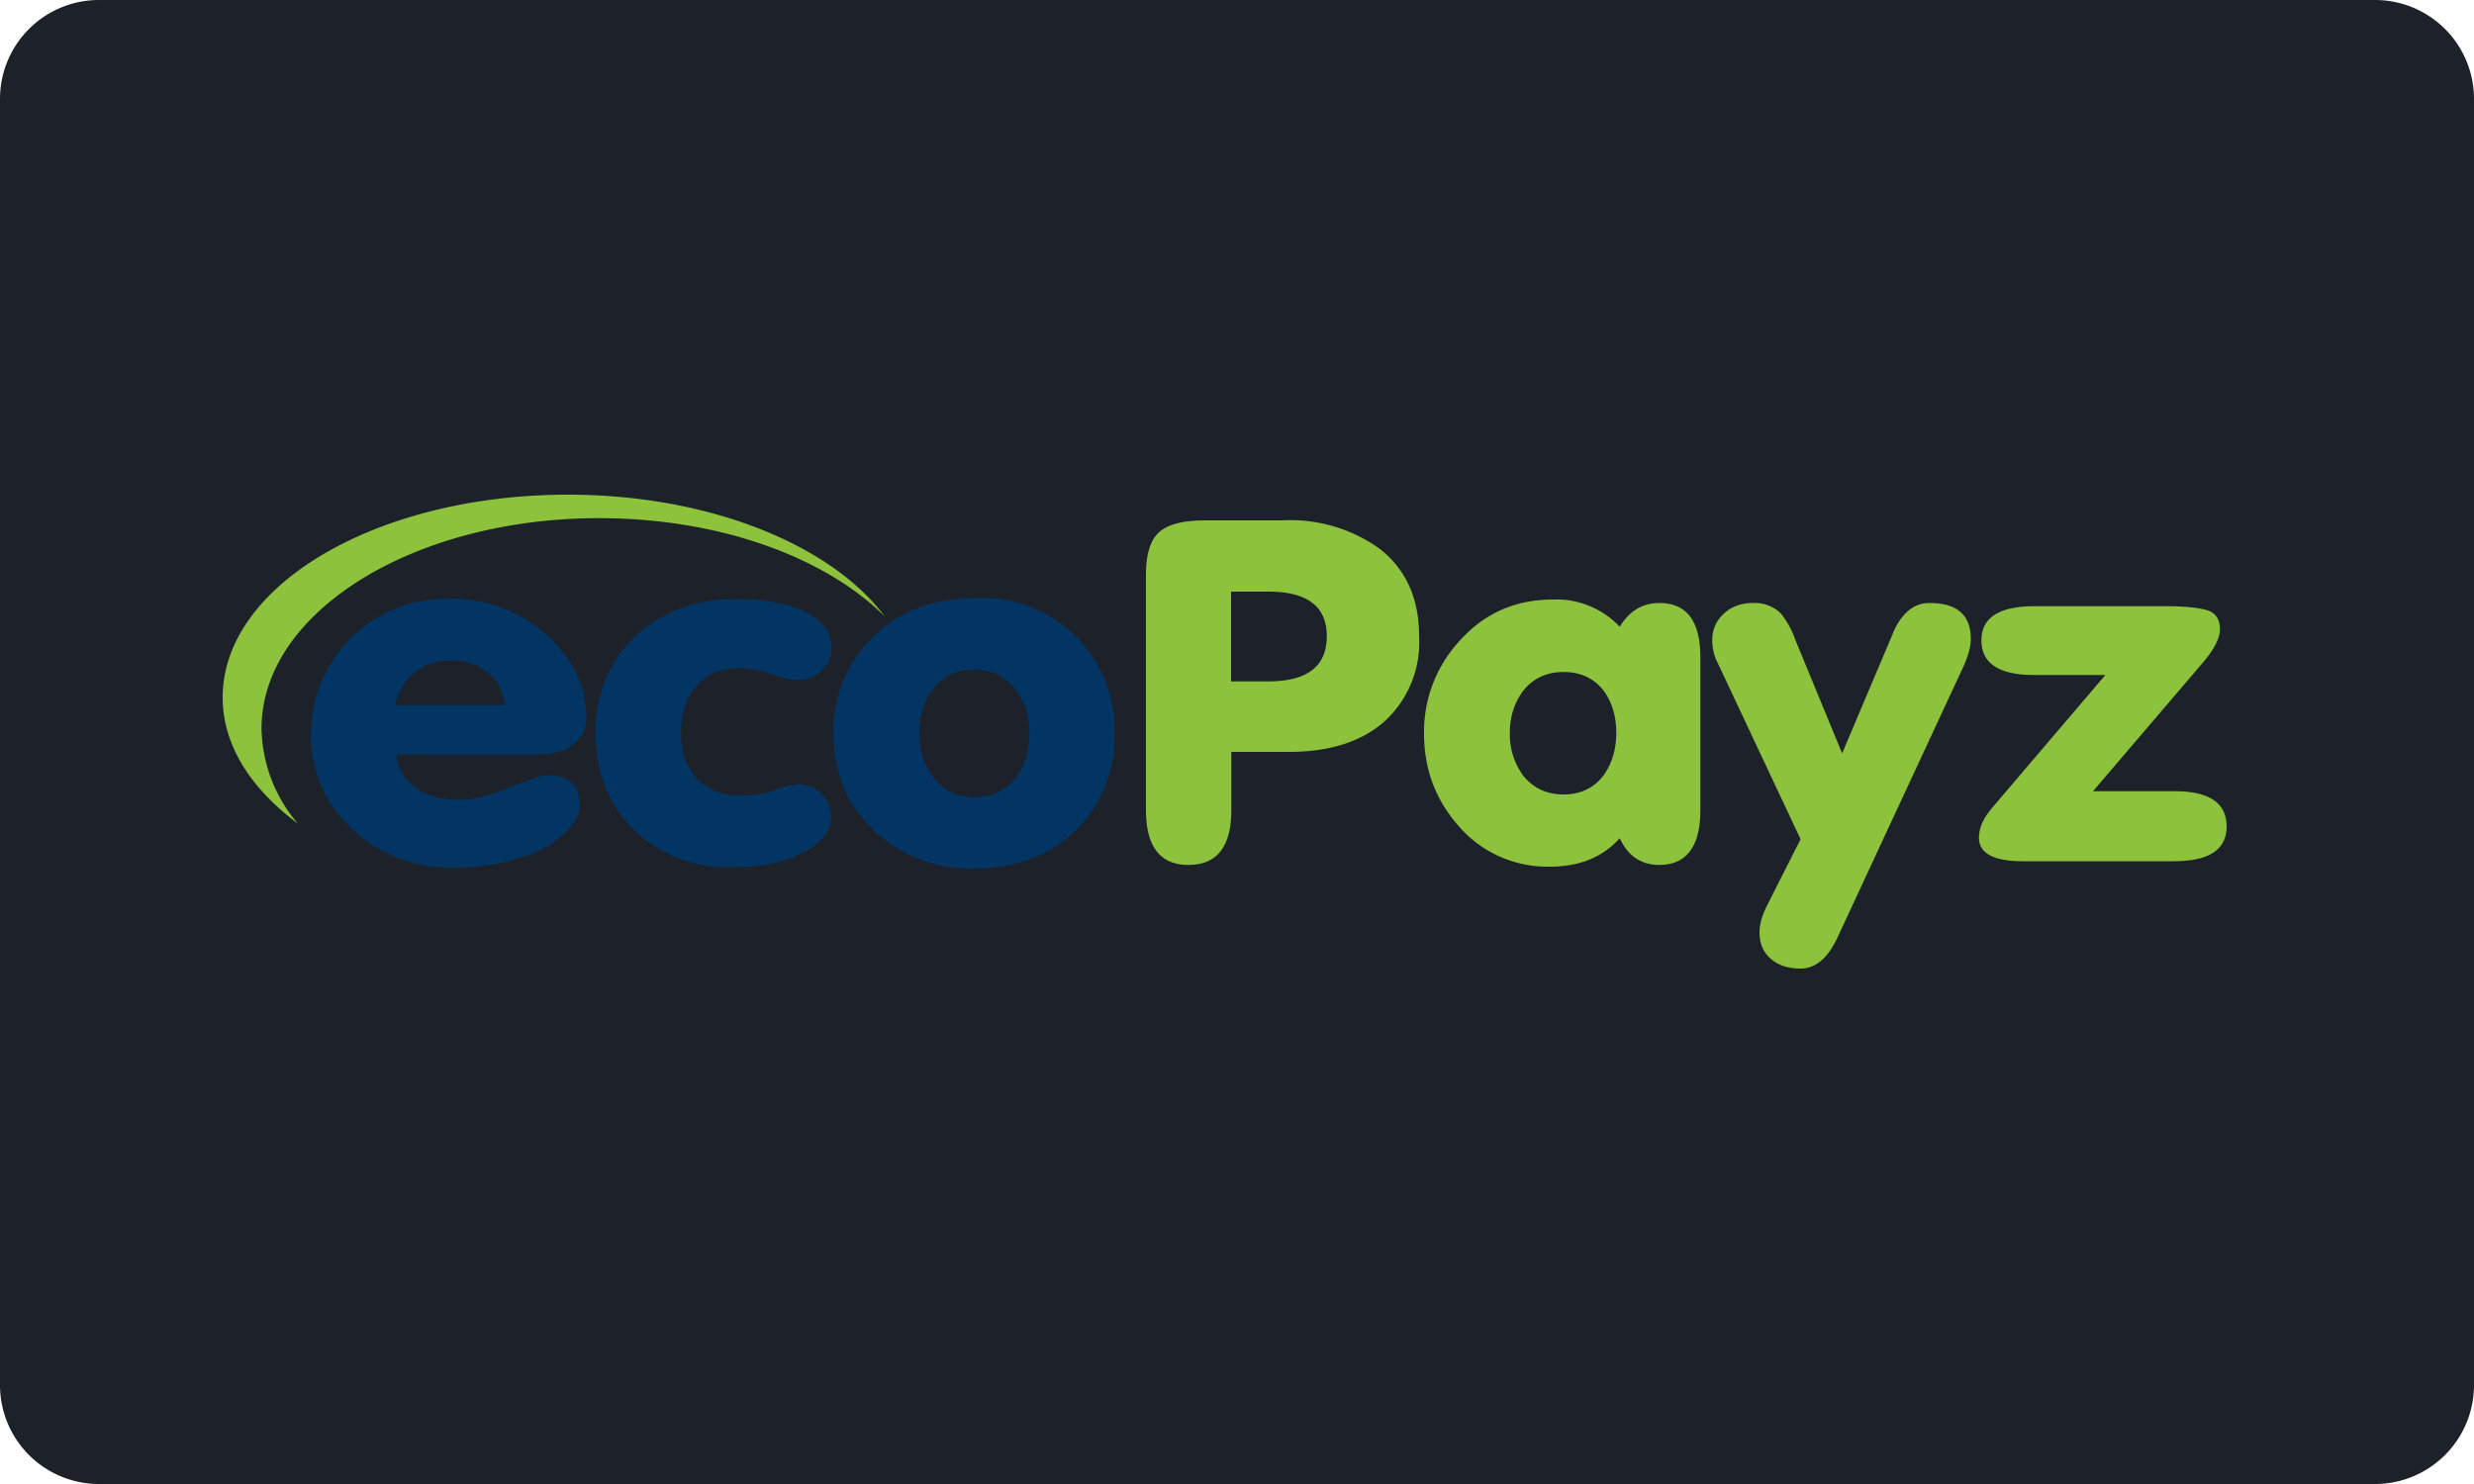
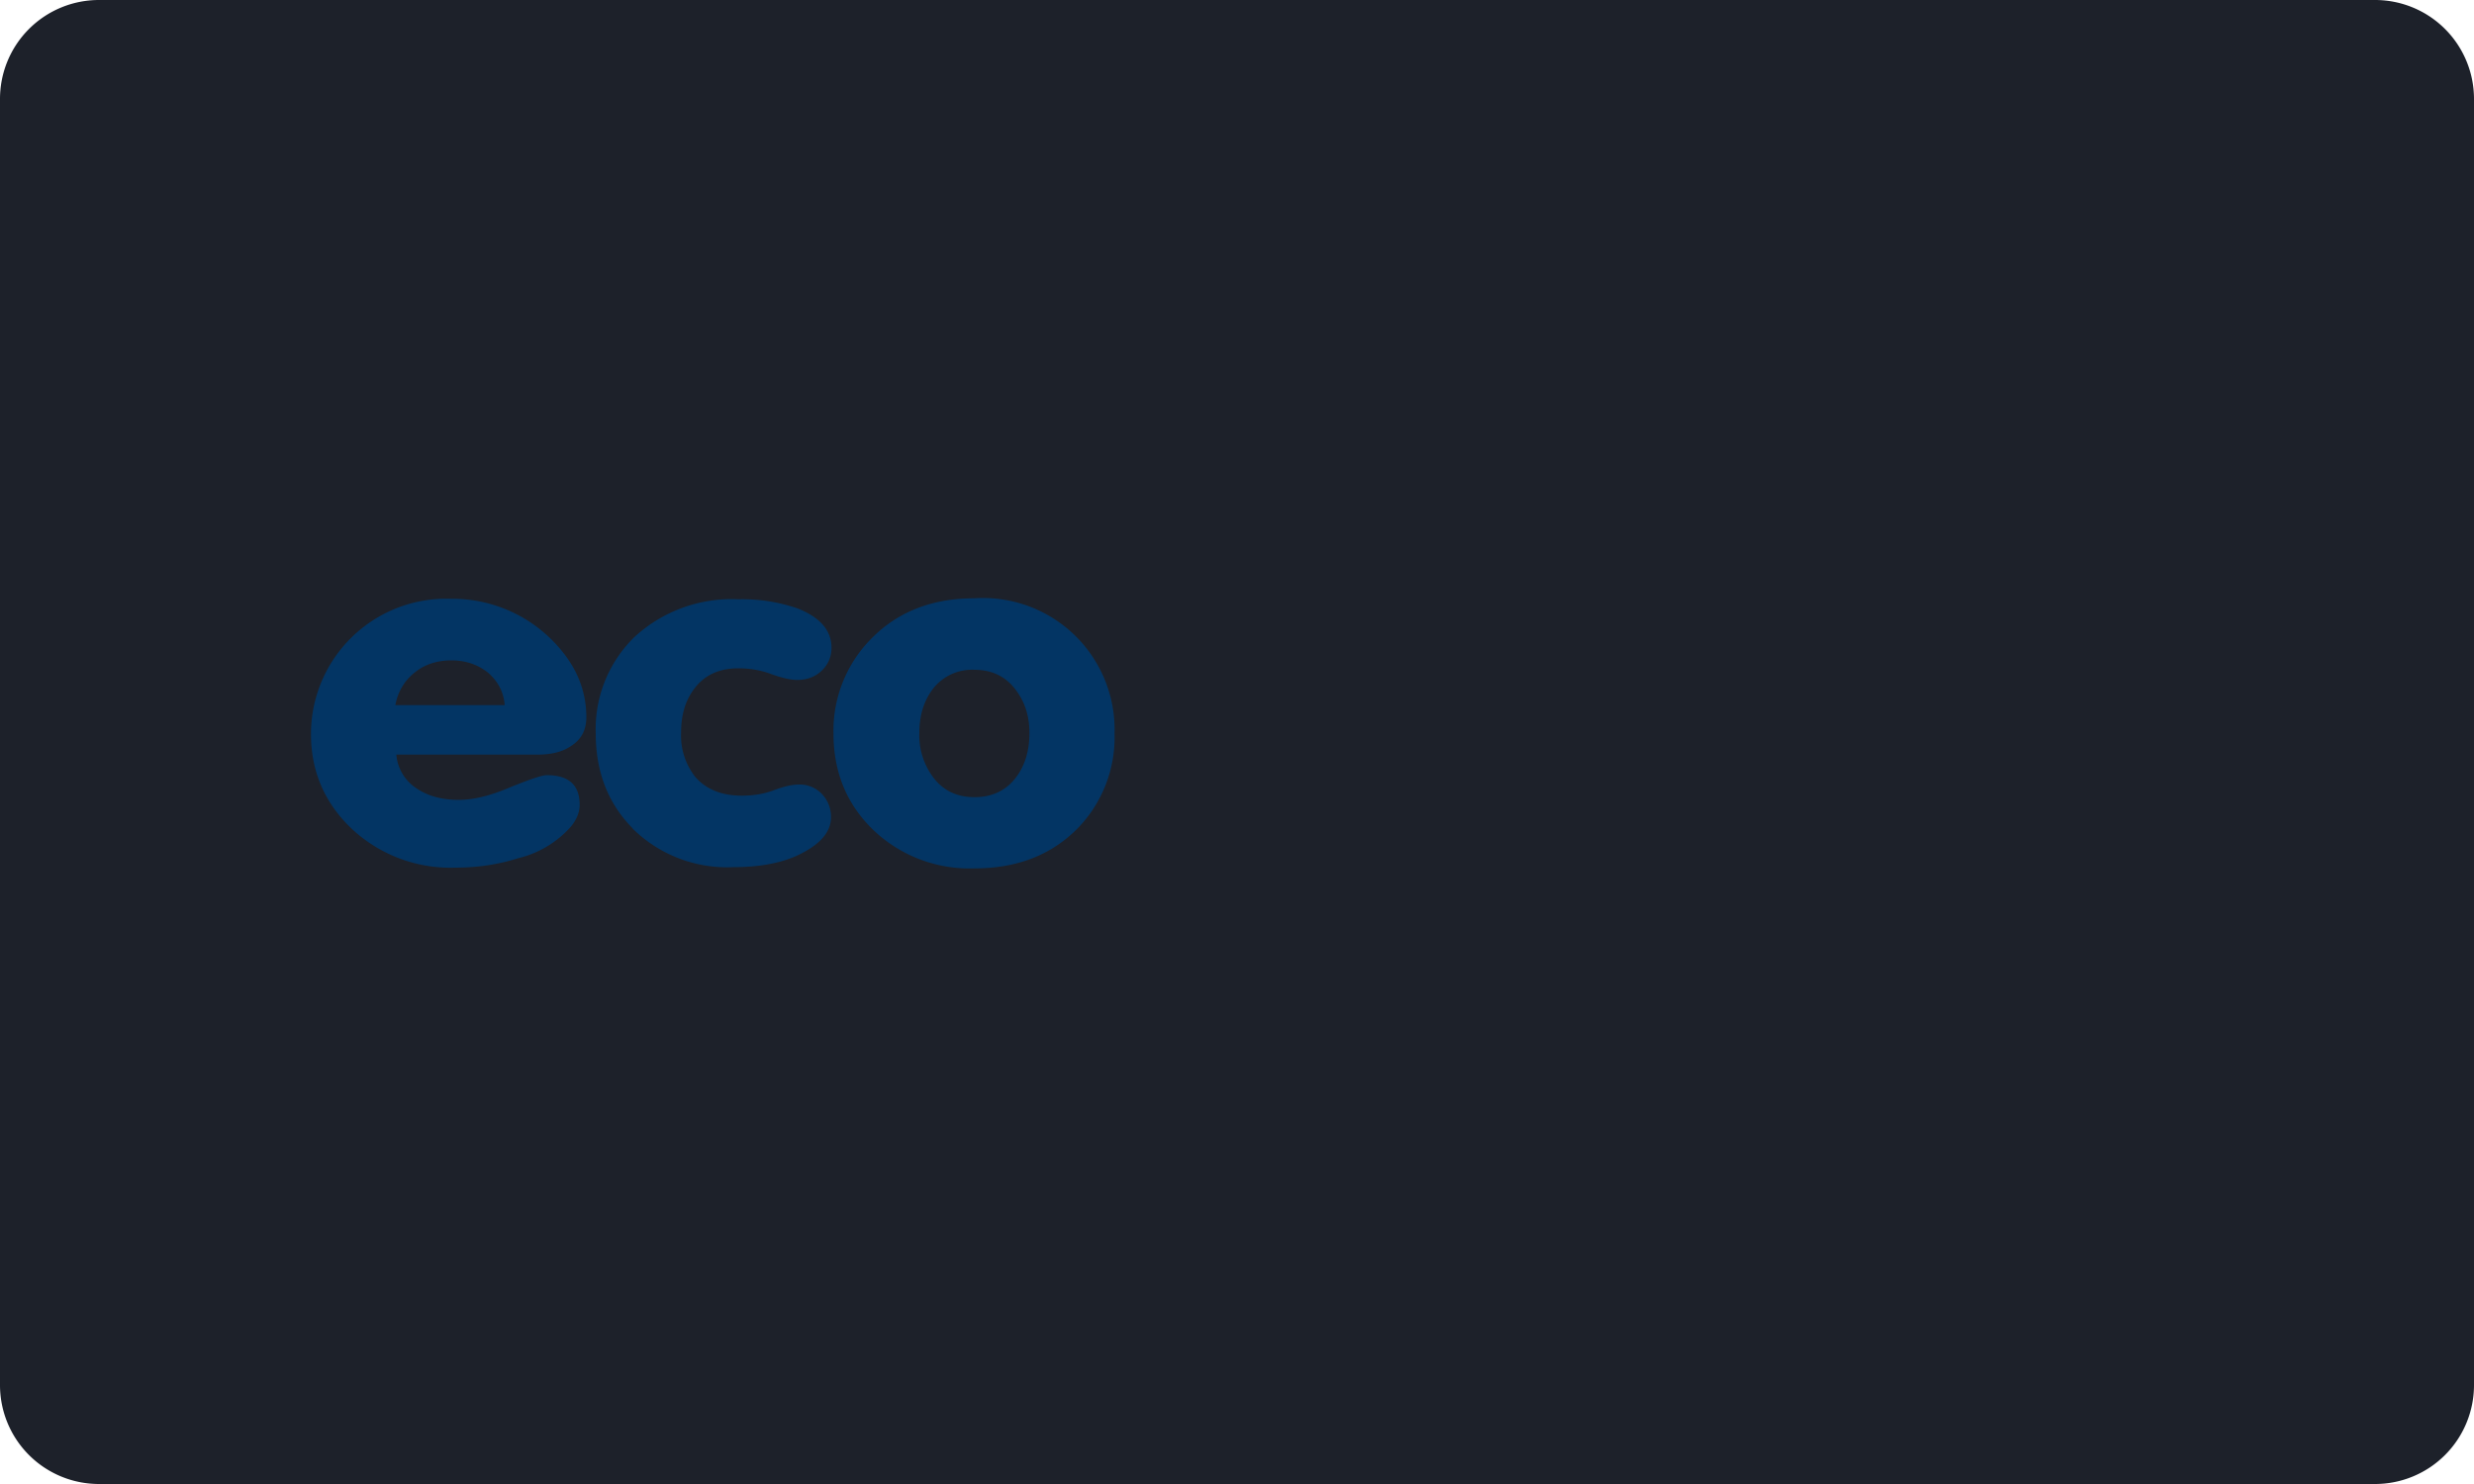
<svg xmlns="http://www.w3.org/2000/svg" width="100" height="60" fill="none">
  <path fill="#1D212A" fill-rule="evenodd" d="M0 4a4 4 0 014-4h92a4 4 0 014 4v52a4 4 0 01-4 4H4a4 4 0 01-4-4V4z" clip-rule="evenodd" />
  <g clip-path="url(#clip0)">
-     <path fill="#8CC23C" d="M22.96 20C15.24 20 9 23.66 9 28.2c0 1.92 1.13 3.68 3.04 5.1a6.08 6.08 0 01-1.47-3.84c0-4.7 6.12-8.51 13.64-8.51 4.87 0 9.13 1.57 11.55 3.97-2.17-2.9-7.1-4.92-12.8-4.92z" />
    <path fill="#033564" d="M21.73 30.51c.57 0 1.03-.12 1.37-.36.4-.26.6-.64.6-1.15 0-.93-.3-1.8-.91-2.58a5.69 5.69 0 00-4.57-2.21 5.47 5.47 0 00-5.65 5.47c0 1.52.56 2.8 1.66 3.84a5.84 5.84 0 004.16 1.56c.88 0 1.73-.12 2.55-.38a4.14 4.14 0 002.12-1.26c.25-.3.37-.6.37-.9 0-.8-.44-1.2-1.33-1.2-.19 0-.69.17-1.5.5-.8.34-1.48.5-2.05.5-.68 0-1.25-.15-1.72-.47a1.8 1.8 0 01-.81-1.36h5.71zm-4.98-3.31c.4-.33.9-.5 1.5-.5.57 0 1.07.17 1.48.5.4.35.63.78.67 1.31h-4.42c.1-.54.36-.98.77-1.31zM25.57 33.5a5.44 5.44 0 004.07 1.56c1.01 0 1.86-.15 2.54-.45.94-.43 1.41-.95 1.41-1.57 0-.36-.12-.67-.36-.93a1.24 1.24 0 00-.95-.39c-.26 0-.6.08-1 .23-.4.15-.83.22-1.3.22-.8 0-1.43-.25-1.87-.75a2.7 2.7 0 01-.58-1.81c0-.72.18-1.32.56-1.8.41-.53 1-.79 1.76-.79.47 0 .92.08 1.34.24.42.15.77.23 1.03.23.4 0 .73-.12 1-.38.26-.25.39-.56.39-.92 0-.7-.46-1.23-1.37-1.59a6.86 6.86 0 00-2.39-.37 5.8 5.8 0 00-4.2 1.52 5.2 5.2 0 00-1.57 3.91c0 1.55.5 2.83 1.5 3.84zM35.25 33.51a5.63 5.63 0 004.13 1.6c1.7 0 3.07-.52 4.14-1.58a5.27 5.27 0 001.53-3.87 5.32 5.32 0 00-5.67-5.47c-1.67 0-3.04.52-4.1 1.57a5.28 5.28 0 00-1.59 3.9c0 1.54.52 2.82 1.56 3.85zm2.43-5.62a2 2 0 011.7-.81c.72 0 1.28.27 1.69.83.36.48.54 1.05.54 1.73 0 .7-.18 1.3-.52 1.76-.4.55-.97.83-1.7.83s-1.29-.28-1.69-.83a2.83 2.83 0 01-.54-1.76c0-.69.17-1.27.52-1.75z" />
-     <path fill="#8CC23C" d="M49.77 23.92h1.5c1.57 0 2.36.6 2.36 1.8 0 1.22-.79 1.83-2.37 1.83h-1.5v-3.63zm0 8.83V30.4h2.32c1.64 0 2.92-.4 3.87-1.23a4.33 4.33 0 001.4-3.45c0-1.5-.51-2.66-1.55-3.5a6.17 6.17 0 00-3.99-1.18h-3.11c-.9 0-1.52.16-1.87.49-.35.32-.52.9-.52 1.71v9.5c0 1.49.57 2.23 1.72 2.23s1.73-.74 1.73-2.22zM61.56 27.94c.4-.51.95-.77 1.64-.77.7 0 1.24.26 1.63.77.33.46.5 1.02.5 1.69 0 .66-.17 1.23-.5 1.7-.39.52-.93.79-1.63.79-.7 0-1.26-.27-1.66-.8a2.78 2.78 0 01-.51-1.7c0-.65.18-1.2.53-1.68zm5.51 7.03c1.1 0 1.66-.75 1.66-2.23v-6.15c0-1.48-.55-2.21-1.66-2.21-.68 0-1.21.32-1.6.96a3.51 3.51 0 00-2.7-1.1c-1.54 0-2.8.57-3.8 1.7a5.41 5.41 0 00-1.41 3.72c0 1.41.45 2.64 1.35 3.68a4.73 4.73 0 003.74 1.7c1.19 0 2.13-.38 2.82-1.15.33.72.87 1.08 1.6 1.08zM76.52 25.59l-2.06 4.87-1.9-4.61a3.6 3.6 0 00-.57-1.04 1.5 1.5 0 00-1.14-.43c-.47 0-.86.14-1.17.43a1.4 1.4 0 00-.47 1.08c0 .3.06.58.19.85l3.38 7.19-1.38 2.73c-.19.39-.28.73-.28 1.03 0 .46.15.81.46 1.08.3.26.7.39 1.2.39.6 0 1.09-.41 1.48-1.23l5.13-11.04c.17-.4.27-.74.27-1.06 0-.97-.56-1.45-1.67-1.45-.63 0-1.12.4-1.47 1.2zM87.9 31.99h-3.3l4.45-5.21c.45-.53.68-.98.68-1.34 0-.4-.17-.66-.52-.77-.35-.1-.88-.16-1.6-.16h-5.38c-1.42 0-2.14.46-2.14 1.38 0 .93.71 1.4 2.12 1.4h2.89l-4.61 5.41c-.33.4-.5.78-.5 1.17 0 .63.59.95 1.77.95h6.12c1.41 0 2.12-.47 2.12-1.4 0-.96-.7-1.43-2.1-1.43z" />
  </g>
  <defs>
    <clipPath id="clip0">
      <path fill="#fff" d="M0 0h81v19.16H0z" transform="translate(9 20)" />
    </clipPath>
  </defs>
</svg>